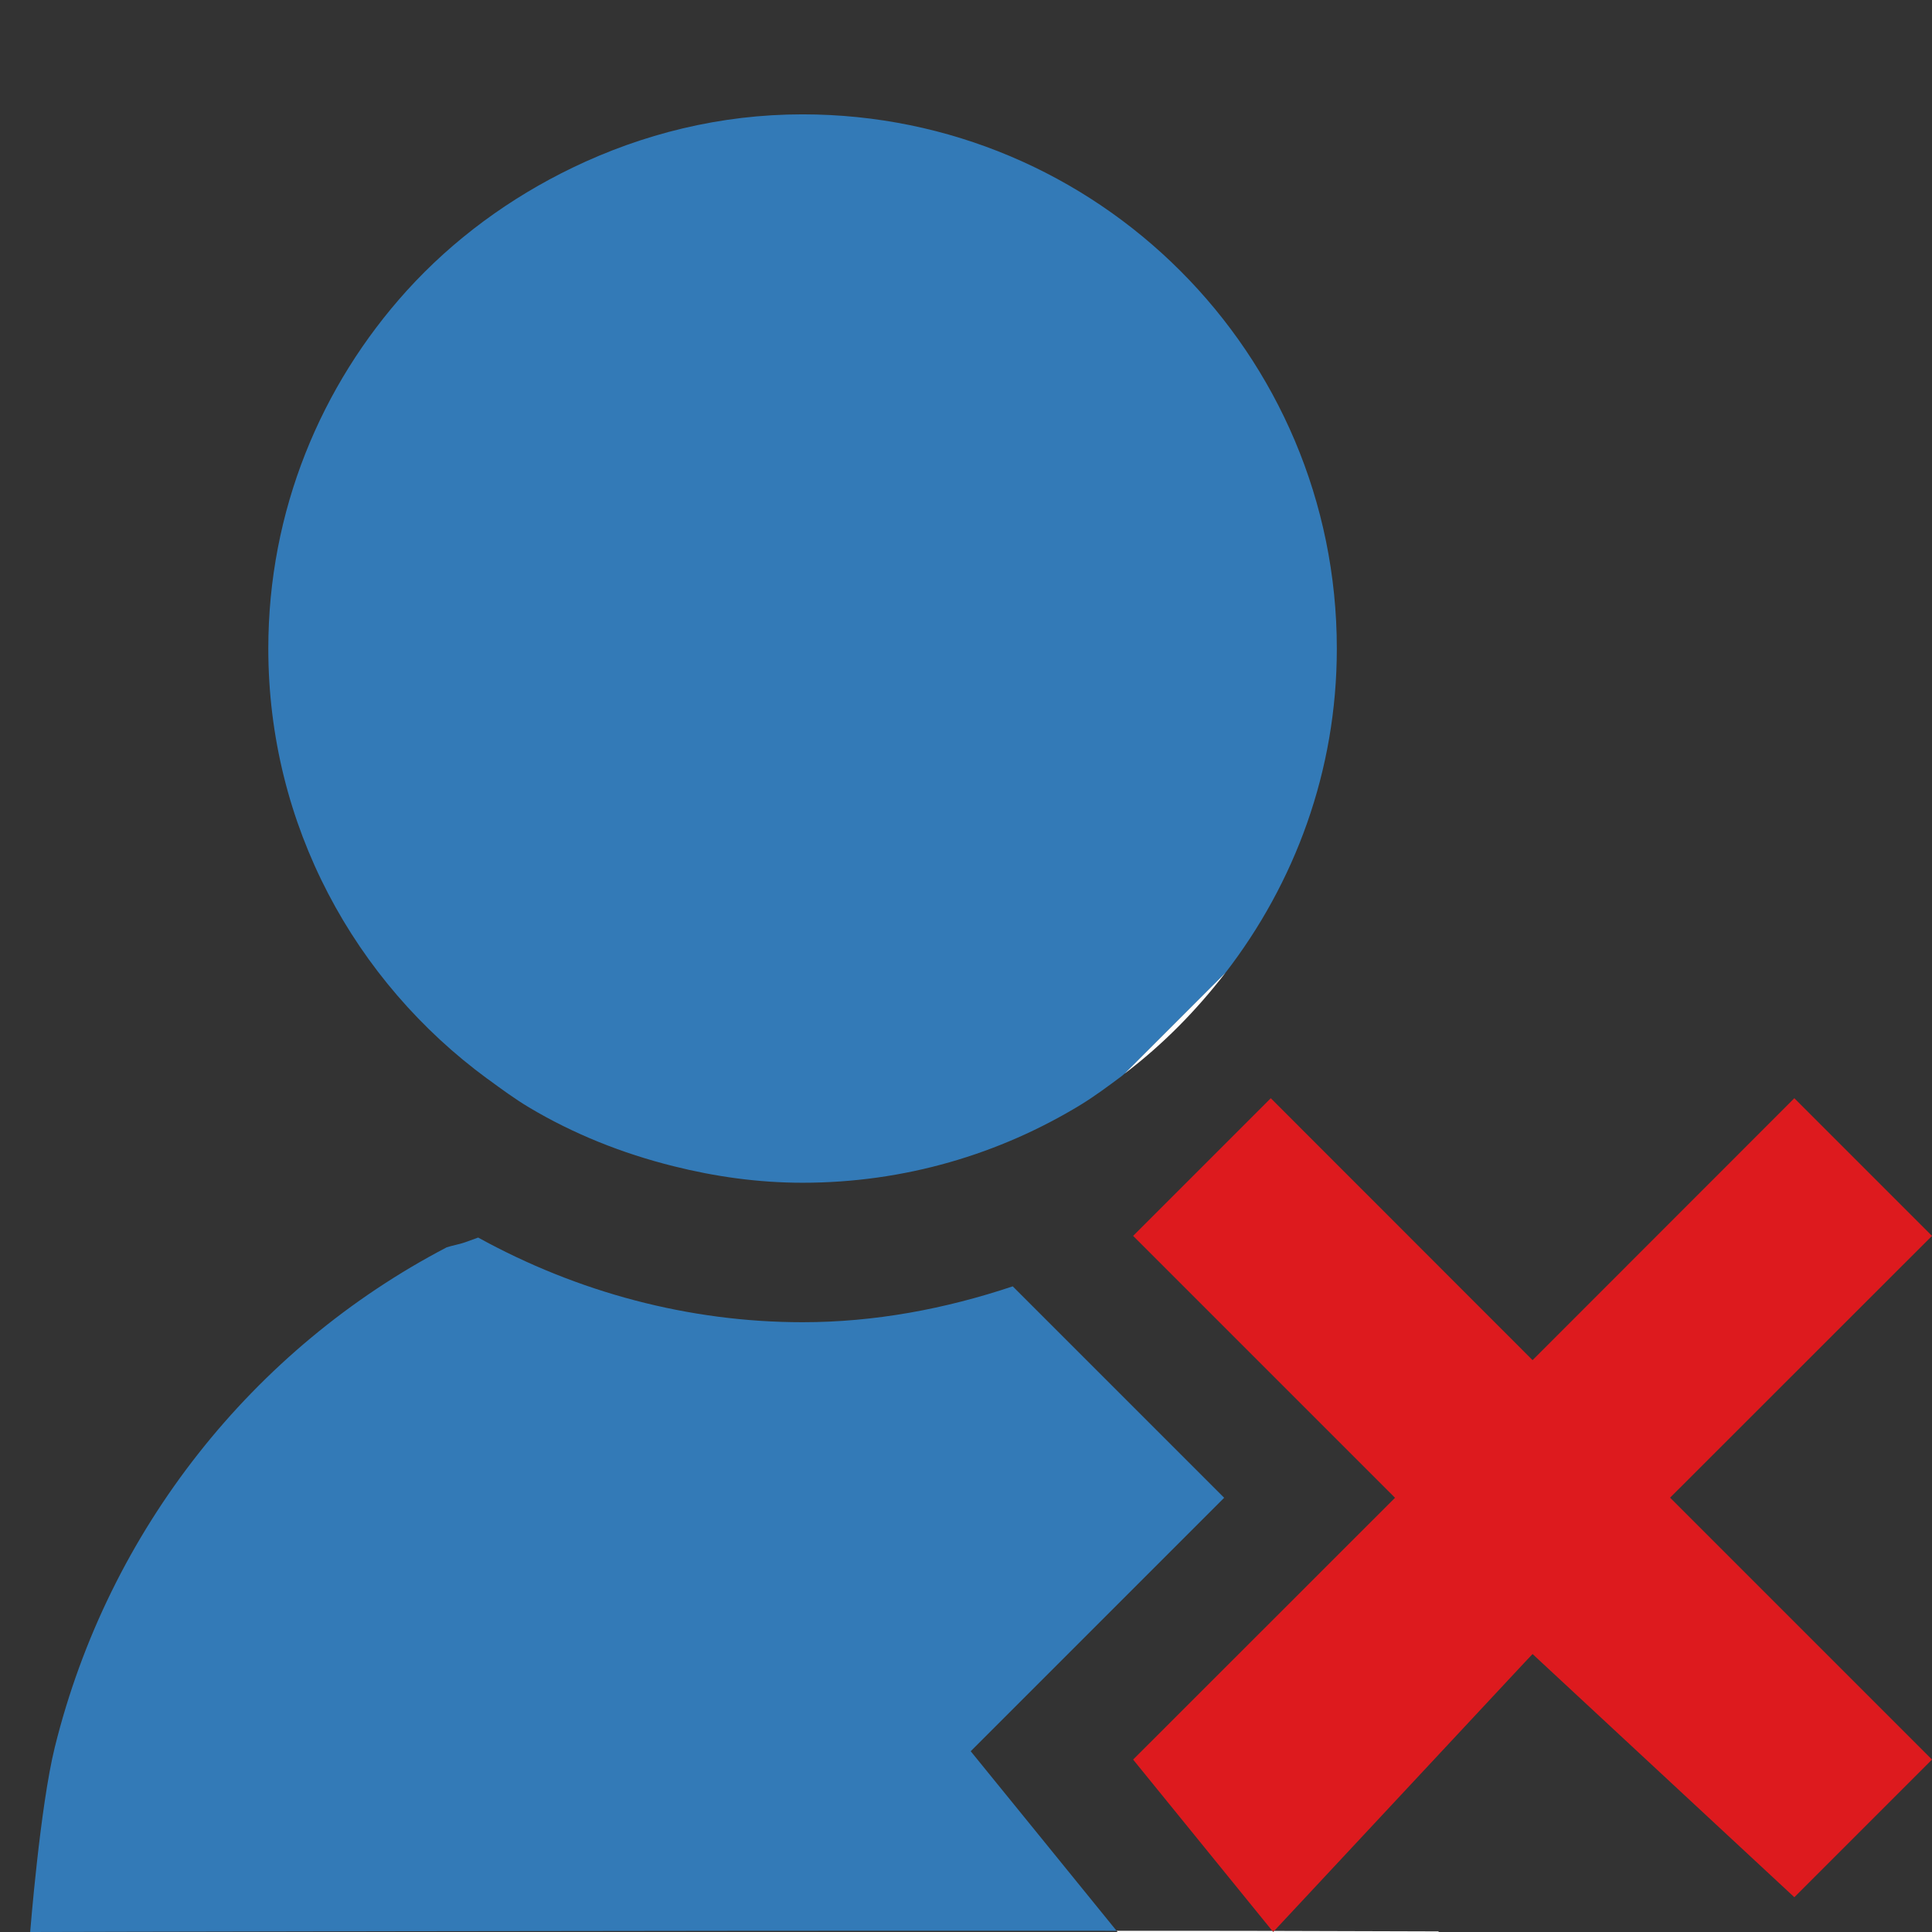
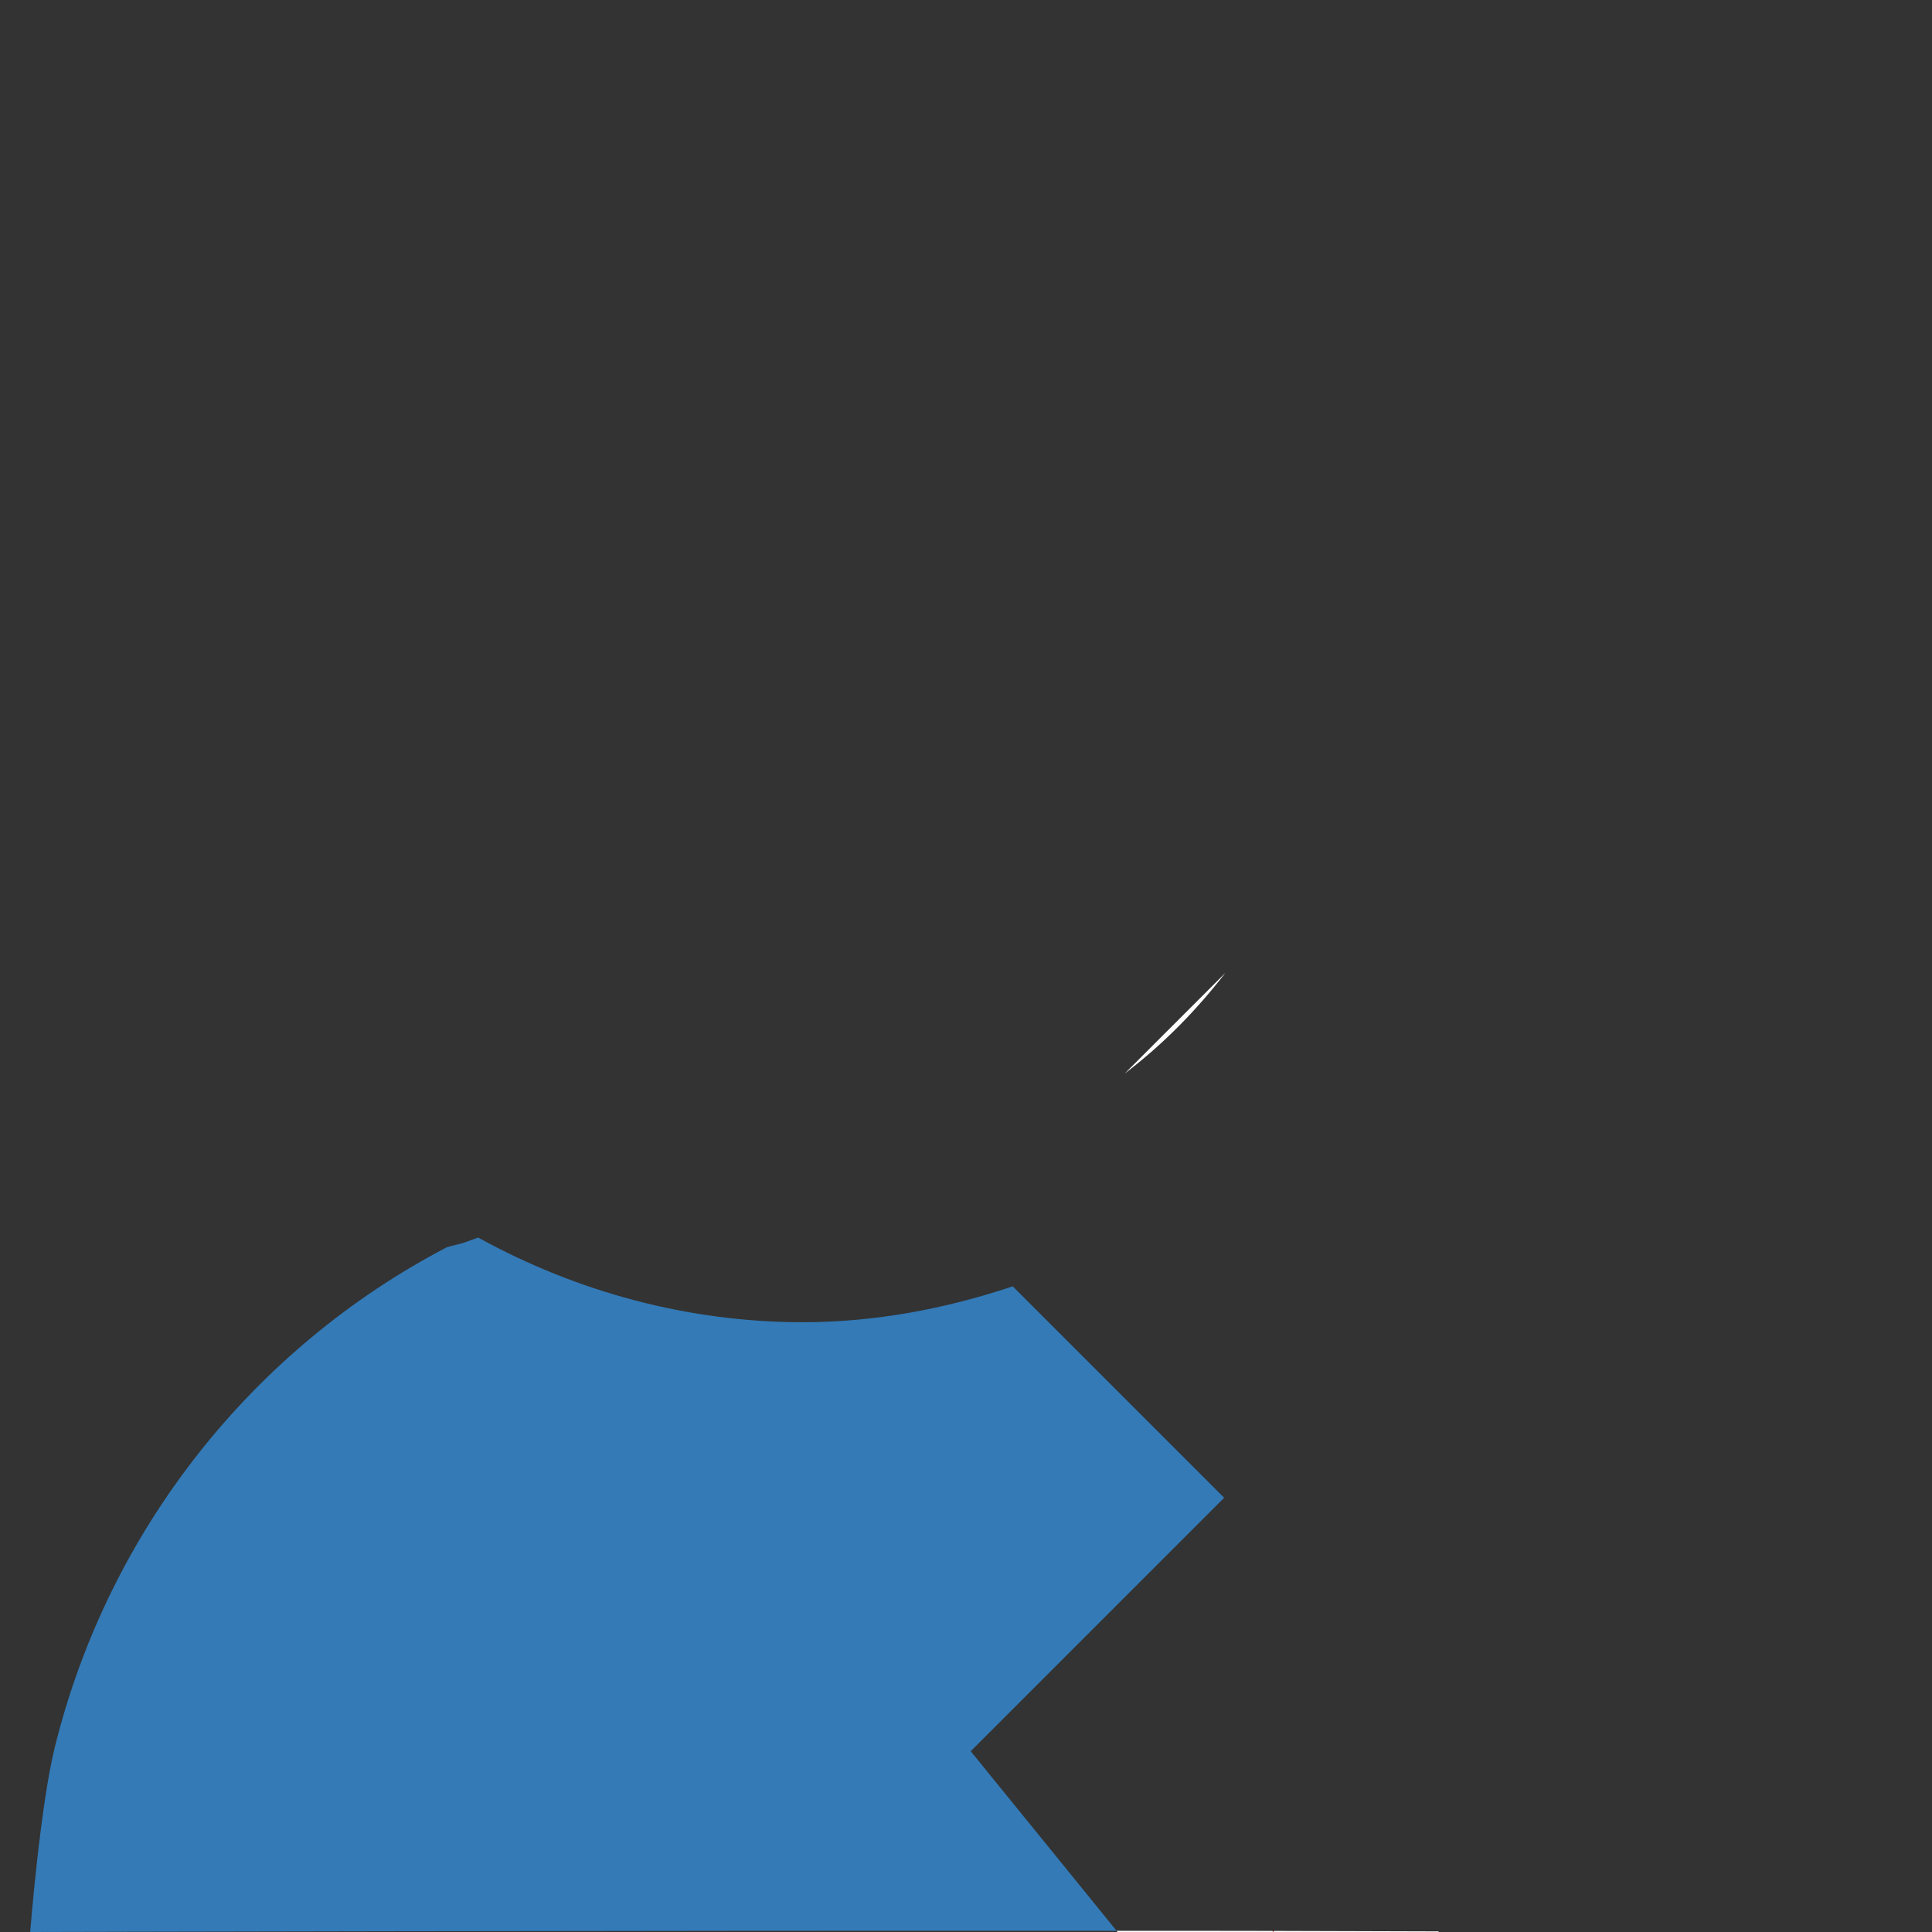
<svg xmlns="http://www.w3.org/2000/svg" version="1.1" id="Vrstva_1" x="0px" y="0px" viewBox="0 0 16 16" enable-background="new 0 0 16 16" xml:space="preserve">
  <rect x="0" y="0" width="16" height="16" fill="#333333" stroke="none" />
-   <polygon fill="#DD1A1E" points="14.529,14.369 14.529,14.369 14.97,14.81 " />
-   <path fill="#337AB7" d="M10.148,8.057c0.575-0.744,0.923-1.672,0.923-2.685  c0-2.444-1.981-4.425-4.425-4.425c-0.684,0-1.326,0.163-1.903,0.441  C4.222,1.639,3.753,1.983,3.368,2.408C2.658,3.193,2.222,4.23,2.222,5.371  c0,1.465,0.717,2.758,1.814,3.563c0.001,0,0.001,0.001,0.002,0.001  c0.112,0.082,0.223,0.164,0.343,0.236c0.367,0.219,0.771,0.381,1.197,0.487  c0.343,0.086,0.7,0.137,1.069,0.137c0.844,0,1.633-0.237,2.305-0.647  c0.117-0.072,0.227-0.154,0.337-0.236C9.297,8.906,9.305,8.898,9.314,8.891  l0.502-0.502L10.148,8.057z" />
  <path fill="#337AB7" d="M8.039,14.503l0.638-0.638l1.461-1.461l-1.461-1.461l-0.29-0.29  c-0.559,0.187-1.143,0.297-1.74,0.297c-0.942,0-1.865-0.248-2.687-0.701  l-0.108,0.039c-0.051,0.018-0.102,0.025-0.153,0.042  c-1.604,0.838-2.8,2.34-3.245,4.139C0.332,14.961,0.25,16,0.25,16  s4.93-0.013,8.997-0.01l-0.639-0.787L8.039,14.503z" />
-   <polygon fill="none" points="14.529,14.369 14.529,14.369 14.97,14.81 " />
  <path fill="#DD1A1E" d="M10.544,16l0.008-0.009c-0.005-0-0.01-0-0.015-0  L10.544,16z" />
-   <path fill="#DD1A1E" d="M16,10.235l-1.14-1.14l-2.168,2.169l-2.168-2.169l-1.14,1.14  l0.011,0.011l2.158,2.158l-2.169,2.168l1.153,1.419c0.005,0,0.01,0,0.015,0  l2.071-2.22l0.069-0.073l2.168,2.014L16,14.572l-2.169-2.169L16,10.235z   M14.529,14.369l0.441,0.441l-0.441-0.441V14.369z" />
  <path fill="#FFFFFF" d="M10.544,16l-0.007-0.009c-0.414-0.001-0.848-0.001-1.29-0.001  l0.521,0.641l0.724,0.891l0.783-0.84l0.641-0.687  c-0.426-0.001-0.877-0.003-1.364-0.004L10.544,16z" />
  <path fill="#FFFFFF" d="M10.148,8.057L9.816,8.389L9.314,8.891  C9.629,8.652,9.907,8.369,10.148,8.057z" />
</svg>